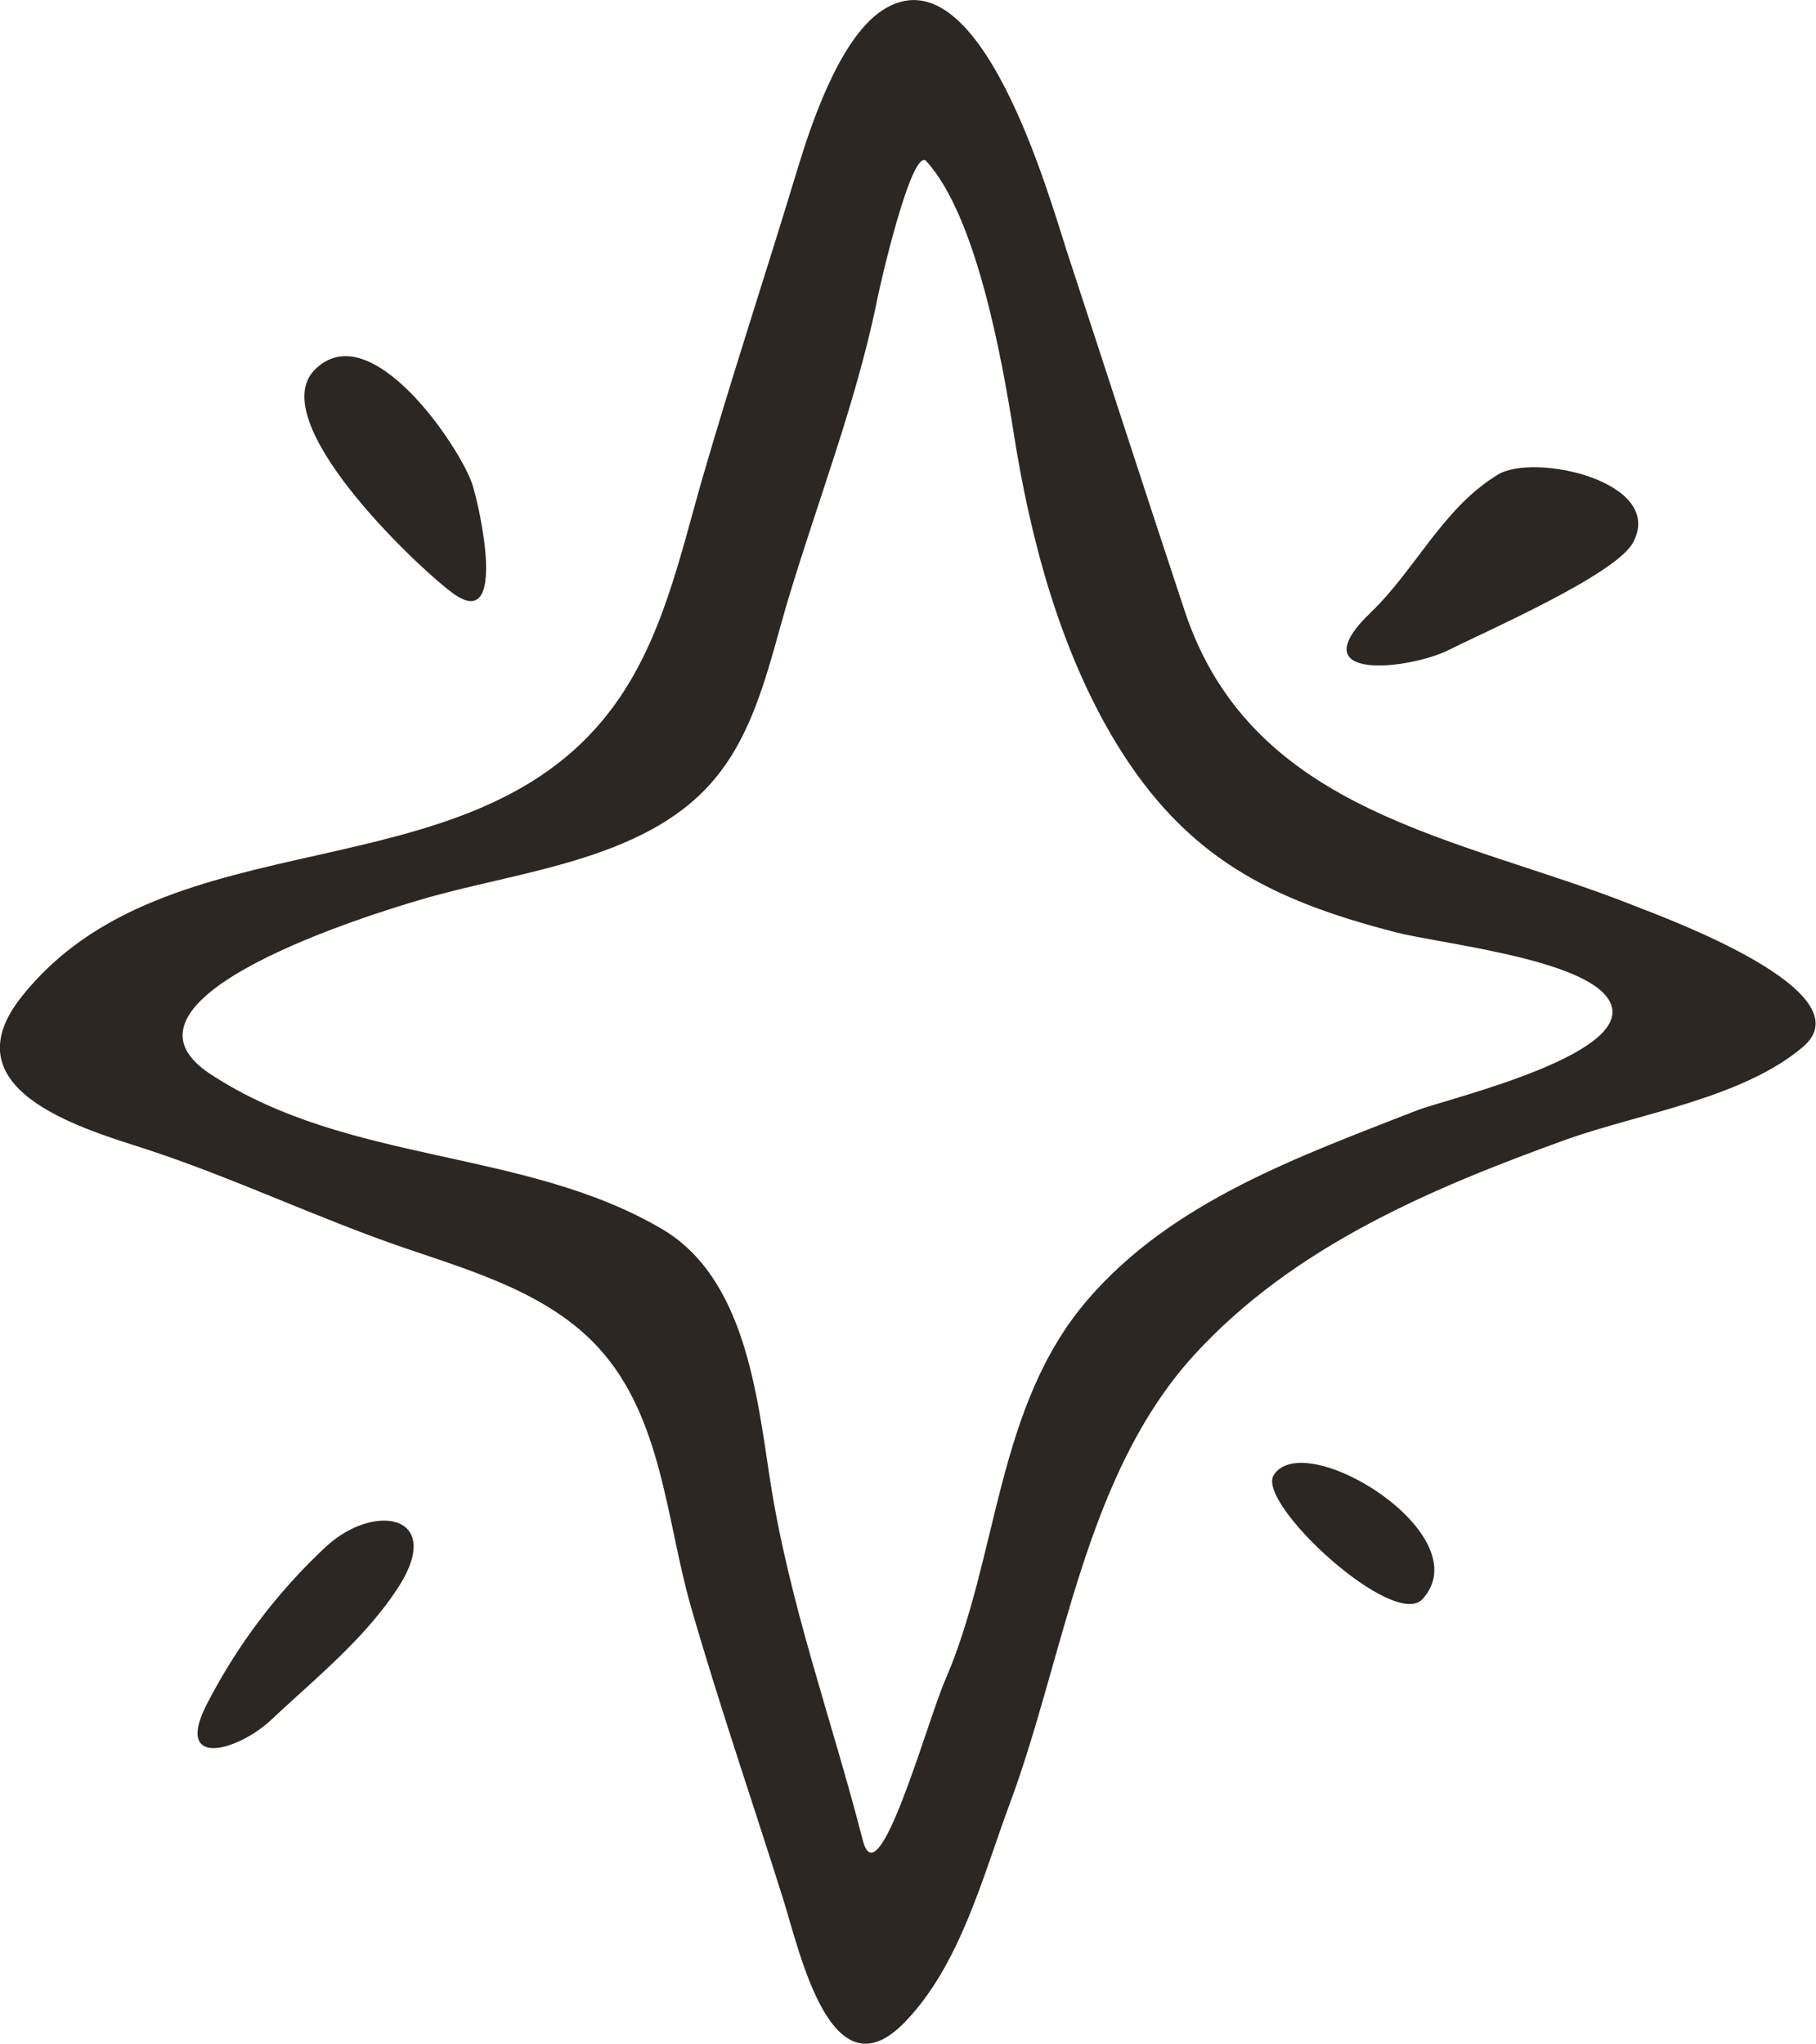
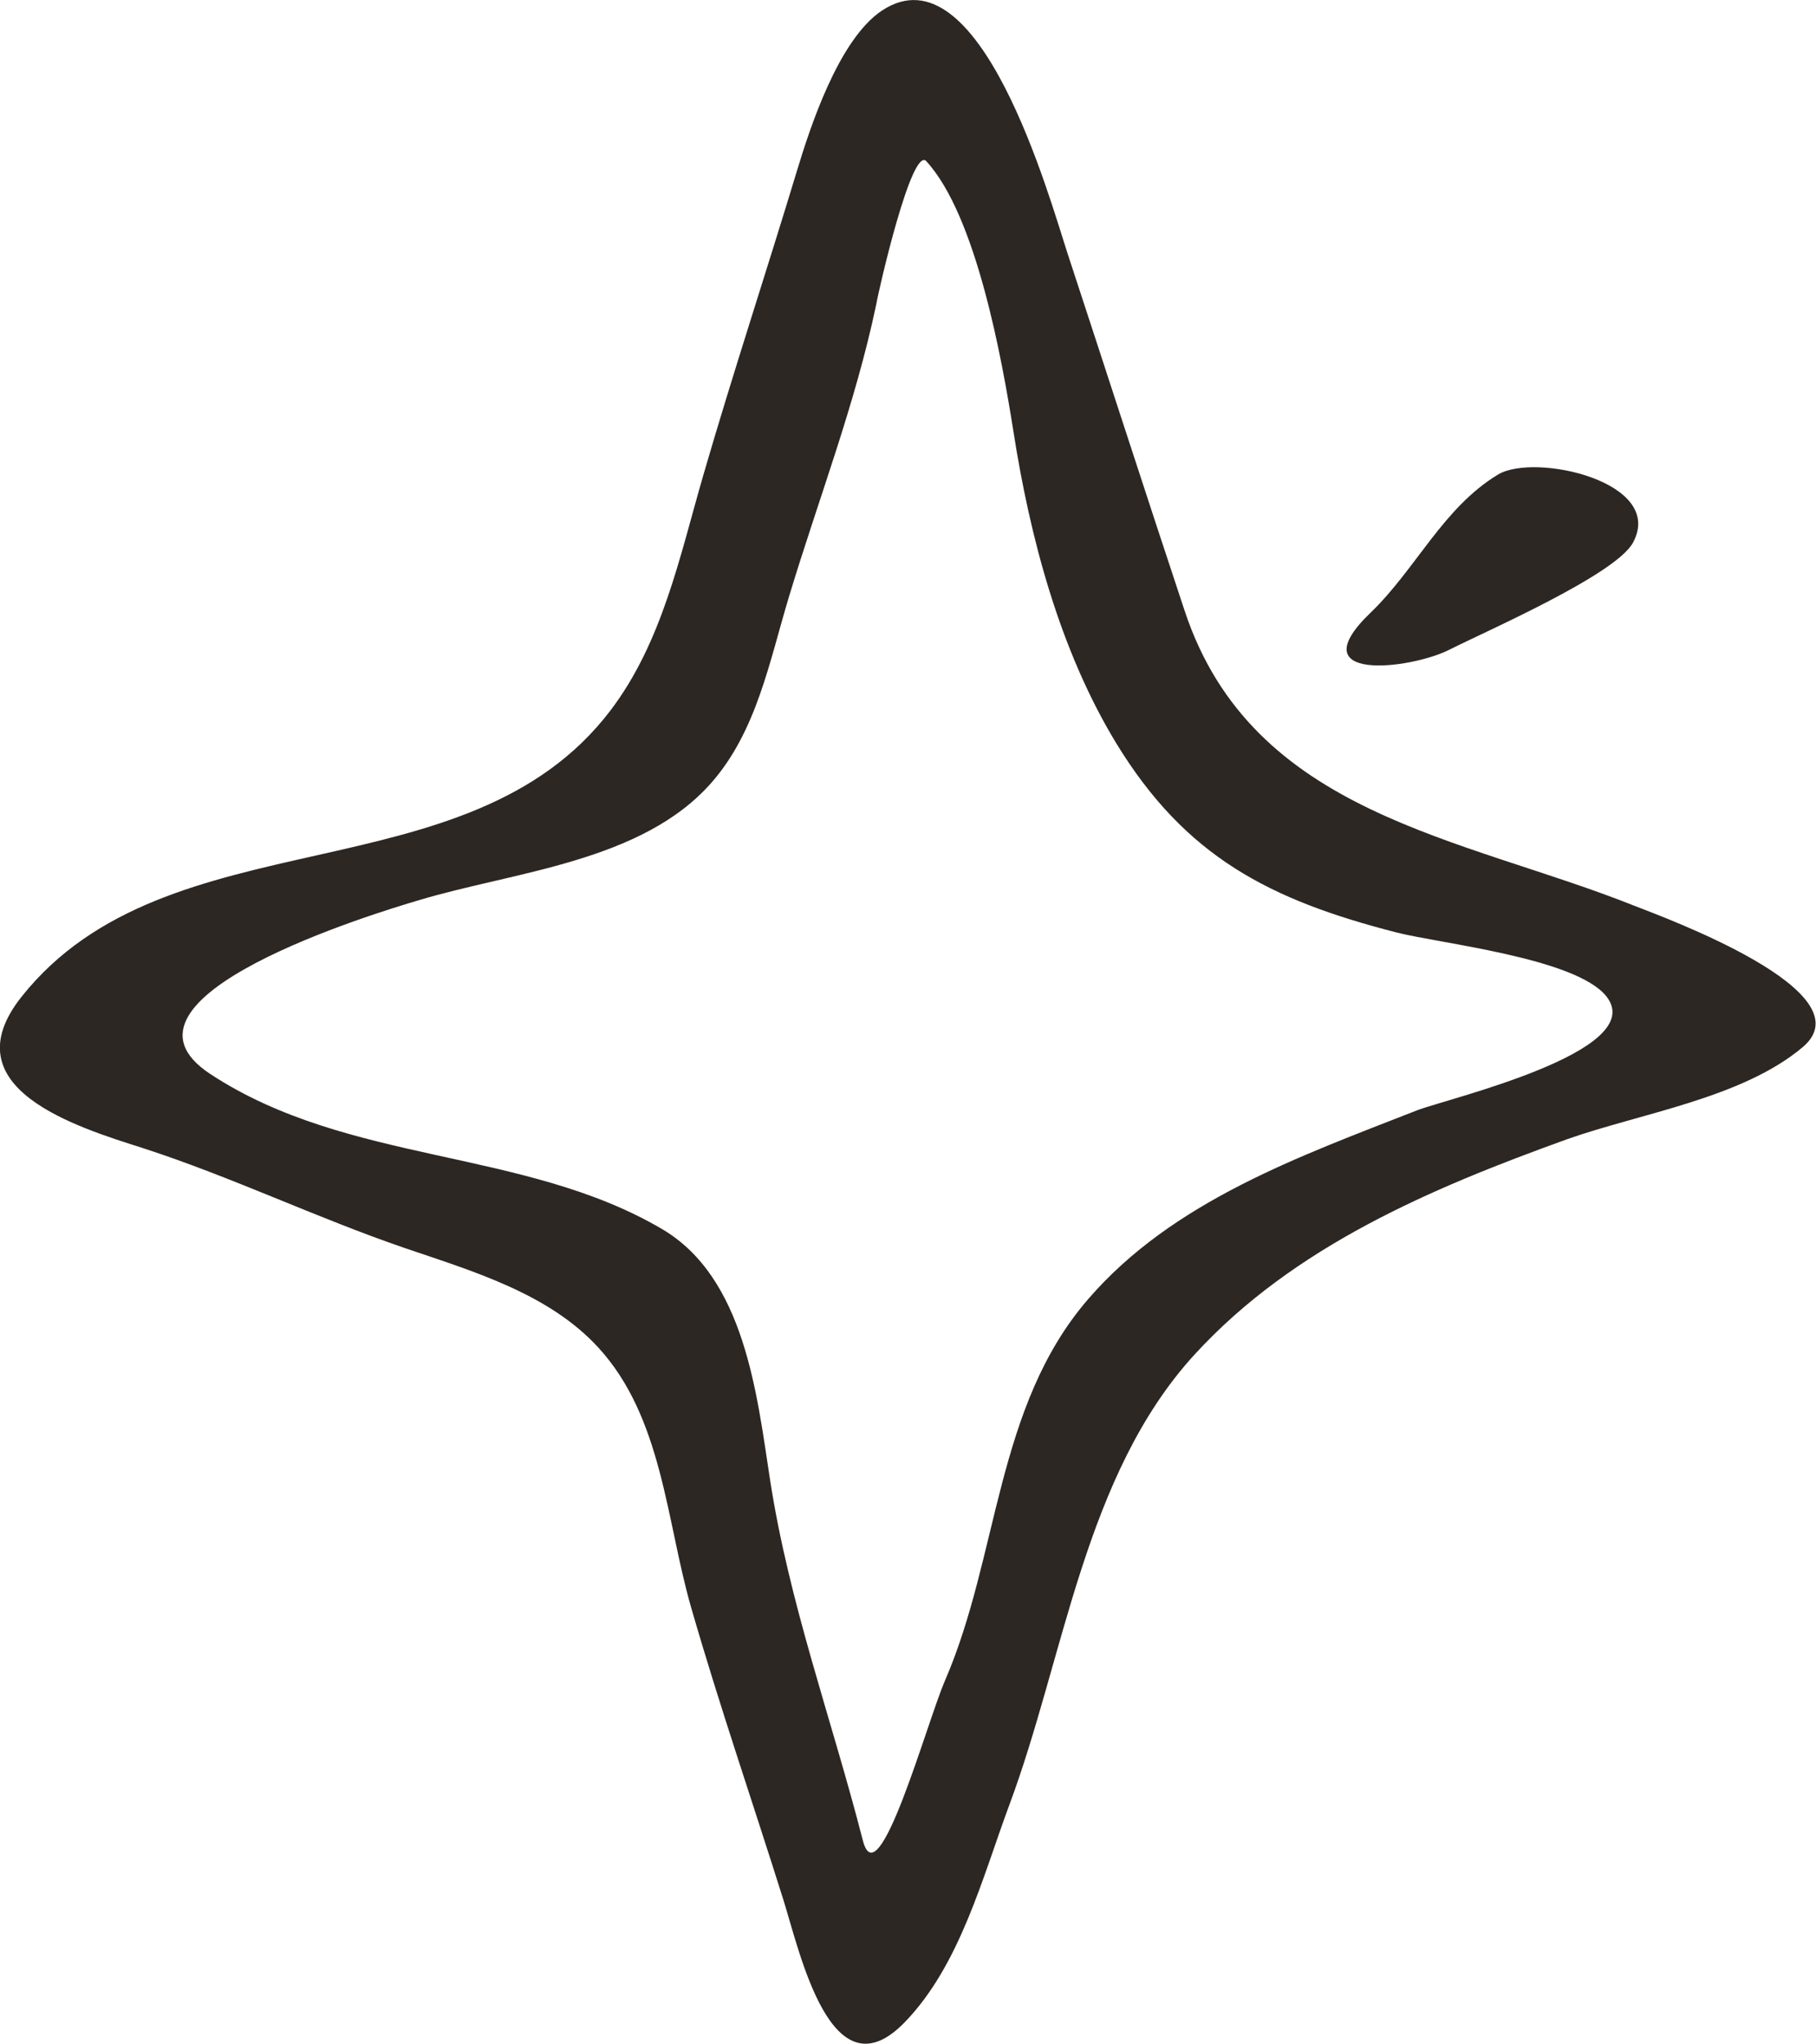
<svg xmlns="http://www.w3.org/2000/svg" id="Layer_1" data-name="Layer 1" viewBox="0 0 209 235.23">
  <defs>
    <style>
      .cls-1 {
        fill: #2d2723;
      }
    </style>
  </defs>
  <title>star1</title>
  <g>
    <path class="cls-1" d="M1506.52,2615.13c-5.08,3.34-8.4,13.82-9.78,18.36-3.55,11.74-7.4,23.39-10.82,35.17-2.69,9.28-4.71,19.21-10.69,27.06-16.49,21.67-50.93,11.74-67.76,32.93-8.36,10.53,6.37,15,14,17.43,10.23,3.32,19.92,8,30.07,11.48,7.75,2.65,16.51,5.18,22.26,11.41,7.45,8.07,7.85,20,10.74,30,3.25,11.28,7.08,22.39,10.6,33.59,1.93,6.14,5.53,22.88,14,14.09,6.34-6.56,8.91-16.62,12-24.95,6.37-17.07,8.64-38,21.33-51.87,11.4-12.45,27.25-19.14,42.81-24.76,8.44-3,20.2-4.72,27.19-10.63,7.52-6.36-16-14.93-19.25-16.21-20-8-44.09-10.47-51.89-34-4.56-13.73-9-27.51-13.52-41.26C1525.79,2636.78,1517.75,2607.74,1506.52,2615.13Zm5.09,17.37c5.78,6.3,8.73,23,10,31,1.91,12.28,5.33,25.23,11.82,35.93,8,13.14,17.72,18.08,32.24,21.81,5,1.29,20.68,2.93,24.2,7.37,5,6.35-18.44,11.8-21.79,13.11-13.49,5.29-28.14,10.45-37.89,21.77-10.64,12.35-10.21,29.47-16.45,43.88-2.11,4.89-7.68,25.28-9.45,18.37-3.59-14-8.48-27.23-10.68-41.52-1.51-9.82-2.9-23.22-12.42-28.83-15.91-9.36-36.1-7.4-52-17.85-13.32-8.76,19.15-18.57,24-20,11-3.31,25.67-4.39,33.69-13.54,5.2-5.93,6.68-14,8.89-21.32,3.4-11.27,7.65-22.19,10.07-33.74C1506.13,2647.23,1509.93,2630.67,1511.61,2632.49Z" transform="translate(-1404.99 -2613.93)" />
-     <path class="cls-1" d="M1441.23,2656.47c-5.89,5.89,11.45,22.43,15.8,25.68,6.48,4.83,3.13-10,2.32-12.47-1.39-4.25-11.7-19.63-18.12-13.21h0Z" transform="translate(-1404.99 -2613.93)" />
    <path class="cls-1" d="M1577.39,2668.55c-6.33,3.83-9.44,10.87-14.65,15.88-8.4,8.07,4.55,6.56,9.07,4.27,4.12-2.09,19.12-8.61,21.12-12.32,3.77-7-11.33-10.38-15.54-7.83h0Z" transform="translate(-1404.99 -2613.93)" />
-     <path class="cls-1" d="M1551.57,2783.72c-2,3.26,13.85,17.89,17.15,14.24,6.7-7.41-13.64-19.89-17.15-14.24h0Z" transform="translate(-1404.99 -2613.93)" />
-     <path class="cls-1" d="M1442.62,2791.84a65.86,65.86,0,0,0-13.63,17.86c-4.24,7.87,3.26,5.88,7.24,2.15,5.06-4.76,10.65-9.22,14.5-15.08,5.54-8.44-2.5-10-8.11-4.93h0Z" transform="translate(-1404.99 -2613.93)" />
+     <path class="cls-1" d="M1551.57,2783.72h0Z" transform="translate(-1404.99 -2613.93)" />
  </g>
</svg>